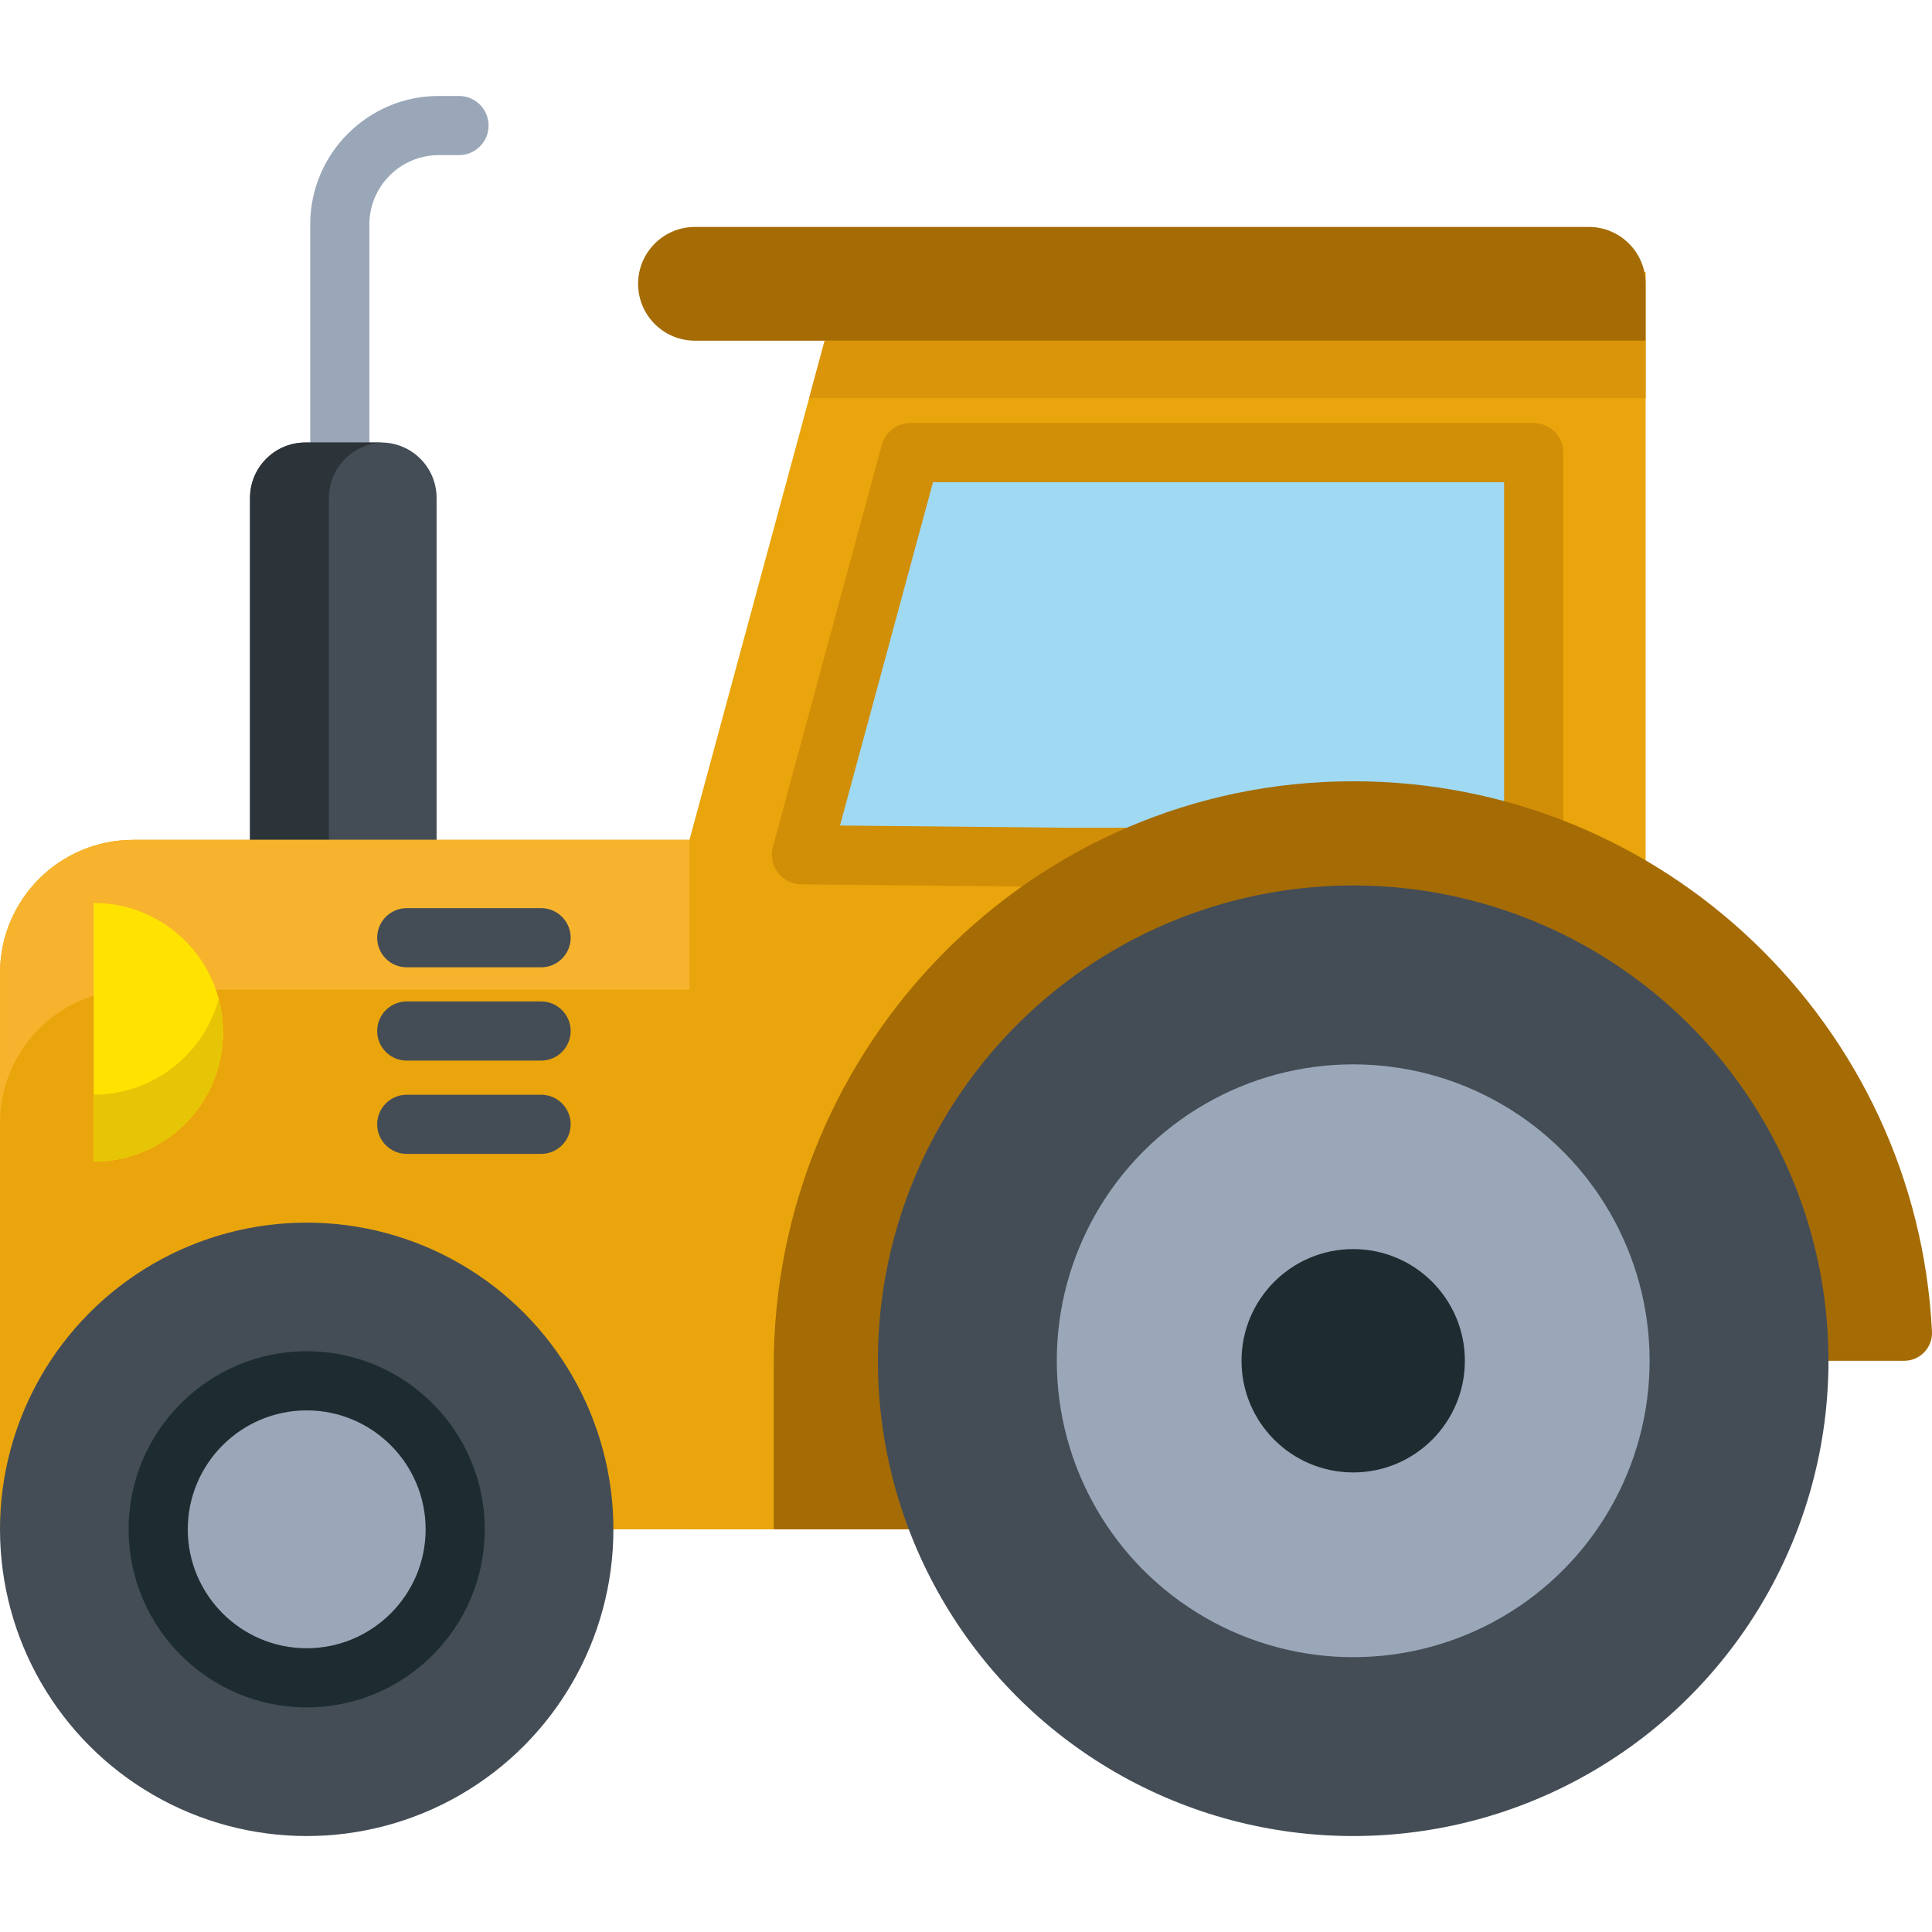
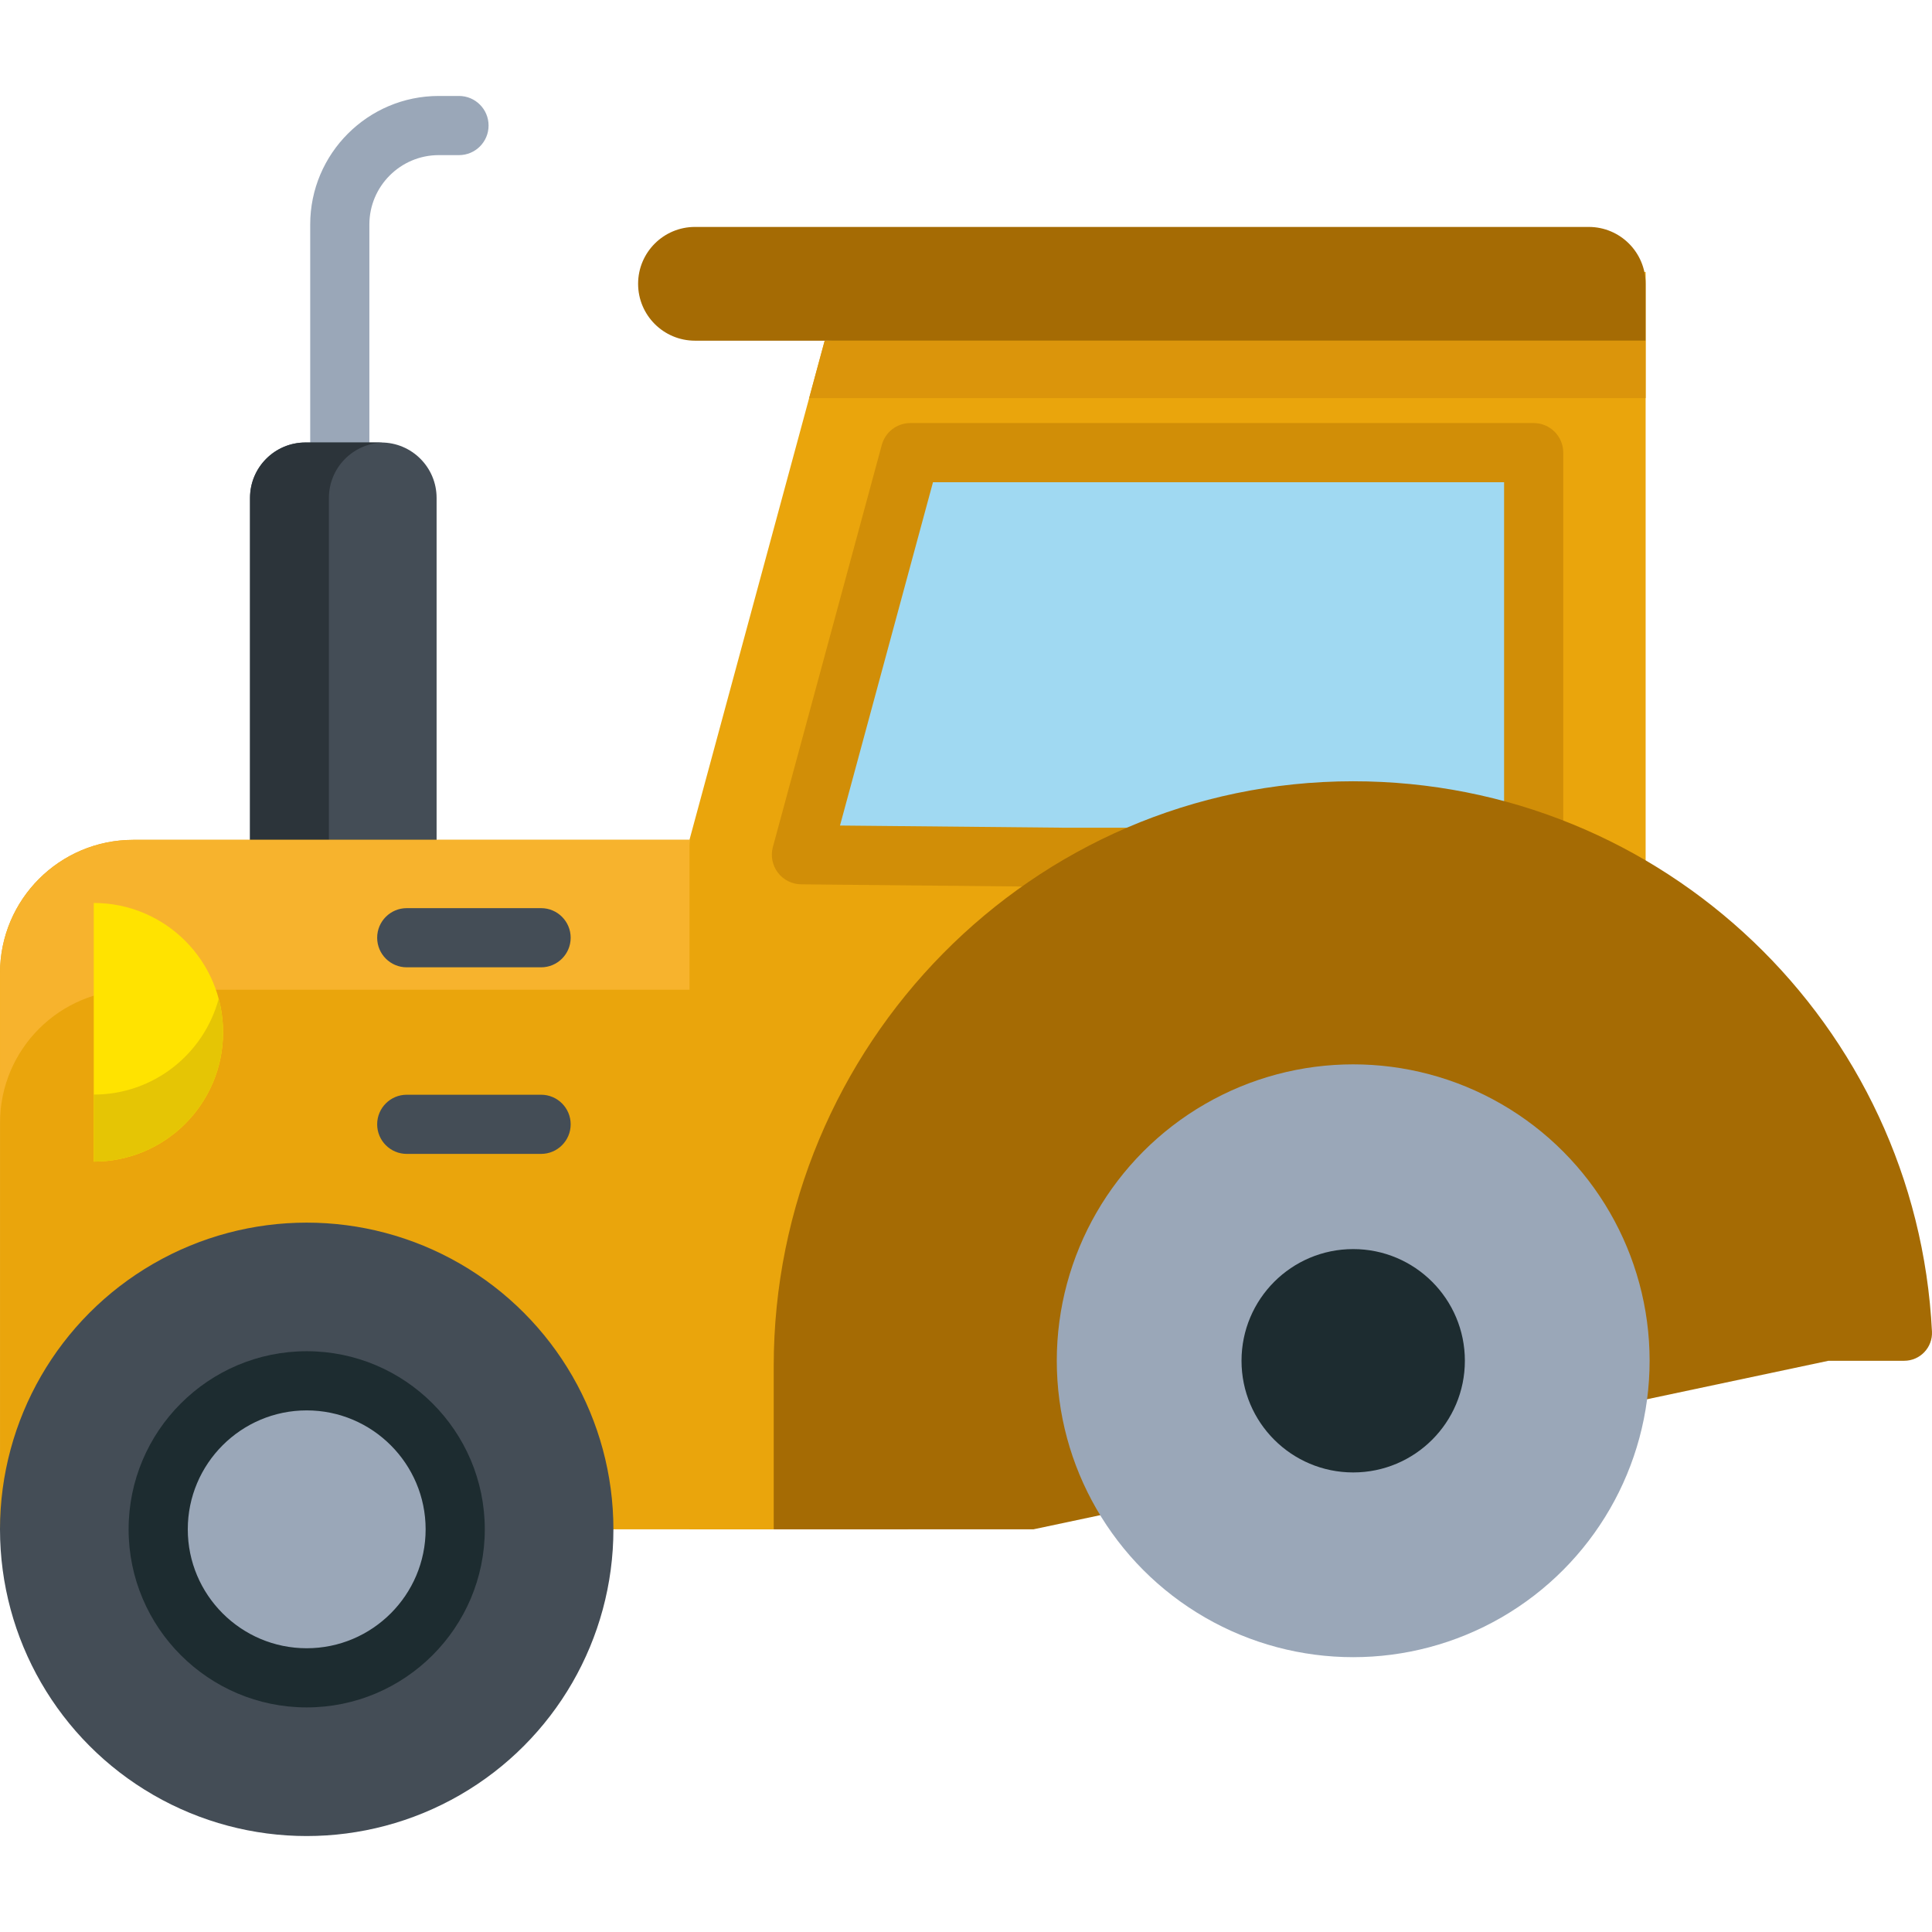
<svg xmlns="http://www.w3.org/2000/svg" version="1.1" id="Capa_1" x="0px" y="0px" viewBox="0 0 512 512" style="enable-background:new 0 0 512 512;" xml:space="preserve">
  <path style="fill:#9AA7B8;" d="M90.048,126.152c-4.33,0-7.84-3.51-7.84-7.84V59.498c0-18.786,15.283-34.068,34.068-34.068h5.361  c4.33,0,7.84,3.51,7.84,7.84s-3.51,7.84-7.84,7.84h-5.361c-10.14,0-18.389,8.249-18.389,18.389v58.816  C97.887,122.643,94.377,126.152,90.048,126.152z" />
  <path style="fill:#444D56;" d="M101.013,117.268H80.95c-8.113,0-14.691,6.577-14.691,14.691v95.835h49.444v-95.835  C115.704,123.845,109.126,117.268,101.013,117.268z" />
  <path style="fill:#2C343A;" d="M101.434,117.29c-0.141-0.004-0.279-0.021-0.421-0.021H80.95c-8.113,0-14.691,6.577-14.691,14.691  v95.835h20.905V131.96C87.165,123.988,93.517,117.514,101.434,117.29z" />
  <polygon style="fill:#EAA50C;" points="436.11,72.05 436.11,228.402 240.572,405.282 182.716,405.282 182.716,222.569   214.43,105.499 218.548,90.29 " />
  <polyline style="fill:#A0D9F2;" points="282.521,227.199 212.388,226.516 241.254,119.953 406.439,119.953 406.439,214.64 " />
  <path style="fill:#D18E07;" d="M406.439,235.038H282.521c-0.025,0-0.051,0-0.076,0l-70.132-0.683  c-2.428-0.023-4.707-1.171-6.173-3.105c-1.465-1.935-1.953-4.44-1.318-6.783l28.866-106.563c0.926-3.417,4.027-5.79,7.567-5.79  h165.185c4.331,0,7.84,3.51,7.84,7.84V227.2C414.279,231.528,410.77,235.038,406.439,235.038z M282.556,219.359H398.6v-91.567  H247.253l-24.645,90.983L282.556,219.359z" />
  <path style="fill:#A56B04;" d="M484.562,360.62h20.071c4.209,0,7.566-3.526,7.358-7.729  c-4.027-81.251-71.198-145.884-153.457-145.846c-85.023,0.04-153.493,70.012-153.493,155.035v43.206v0.002h68.823" />
  <path style="fill:#EAA50C;" d="M162.558,405.288h42.483l-22.32-182.718H35.307c-19.501,0-35.304,15.802-35.304,35.313v147.405" />
  <path style="fill:#F7B32D;" d="M35.307,222.57c-19.501,0-35.304,15.802-35.304,35.313v39.72c0-19.511,15.802-35.313,35.304-35.313  h147.414v-39.72L35.307,222.57L35.307,222.57z" />
-   <circle style="fill:#444D56;" cx="358.611" cy="360.616" r="125.955" />
  <circle style="fill:#9AA7B8;" cx="358.611" cy="360.616" r="78.552" />
  <circle style="fill:#1D2C30;" cx="358.611" cy="360.616" r="29.595" />
  <circle style="fill:#444D56;" cx="81.28" cy="405.29" r="81.28" />
  <circle style="fill:#9AA7B8;" cx="81.28" cy="405.29" r="39.356" />
  <path style="fill:#1D2C30;" d="M81.28,452.482c-26.024,0-47.196-21.172-47.196-47.196c0-26.024,21.172-47.196,47.196-47.196  s47.196,21.172,47.196,47.196C128.476,431.31,107.304,452.482,81.28,452.482z M81.28,373.769c-17.379,0-31.517,14.138-31.517,31.517  c0,17.379,14.138,31.517,31.517,31.517s31.517-14.138,31.517-31.517C112.797,387.908,98.659,373.769,81.28,373.769z" />
  <path style="fill:#A56B04;" d="M184.177,60.139h236.856c8.324,0,15.073,6.748,15.073,15.073v15.073H184.177  c-8.325,0-15.073-6.748-15.073-15.073l0,0C169.105,66.888,175.853,60.139,184.177,60.139z" />
  <path style="fill:#FFE300;" d="M24.845,307.843c18.93,0,34.275-15.346,34.275-34.275s-15.346-34.275-34.275-34.275  C24.845,239.292,24.845,307.843,24.845,307.843z" />
  <path style="fill:#E5C505;" d="M24.845,290.074v17.77c18.93,0,34.275-15.346,34.275-34.275c0-3.074-0.411-6.051-1.17-8.885  C54.036,279.304,40.702,290.074,24.845,290.074z" />
  <g>
    <path style="fill:#444D56;" d="M143.393,256.348h-35.6c-4.33,0-7.84-3.51-7.84-7.84c0-4.33,3.51-7.84,7.84-7.84h35.6   c4.329,0,7.84,3.51,7.84,7.84C151.233,252.838,147.723,256.348,143.393,256.348z" />
-     <path style="fill:#444D56;" d="M143.393,281.072h-35.6c-4.33,0-7.84-3.51-7.84-7.84s3.51-7.84,7.84-7.84h35.6   c4.329,0,7.84,3.51,7.84,7.84S147.723,281.072,143.393,281.072z" />
    <path style="fill:#444D56;" d="M143.393,305.795h-35.6c-4.33,0-7.84-3.51-7.84-7.84c0-4.329,3.51-7.84,7.84-7.84h35.6   c4.329,0,7.84,3.51,7.84,7.84C151.233,302.285,147.723,305.795,143.393,305.795z" />
  </g>
  <polygon style="fill:#DB950B;" points="436.11,90.29 436.11,105.499 214.43,105.499 218.548,90.29 " />
  <g>
</g>
  <g>
</g>
  <g>
</g>
  <g>
</g>
  <g>
</g>
  <g>
</g>
  <g>
</g>
  <g>
</g>
  <g>
</g>
  <g>
</g>
  <g>
</g>
  <g>
</g>
  <g>
</g>
  <g>
</g>
  <g>
</g>
</svg>